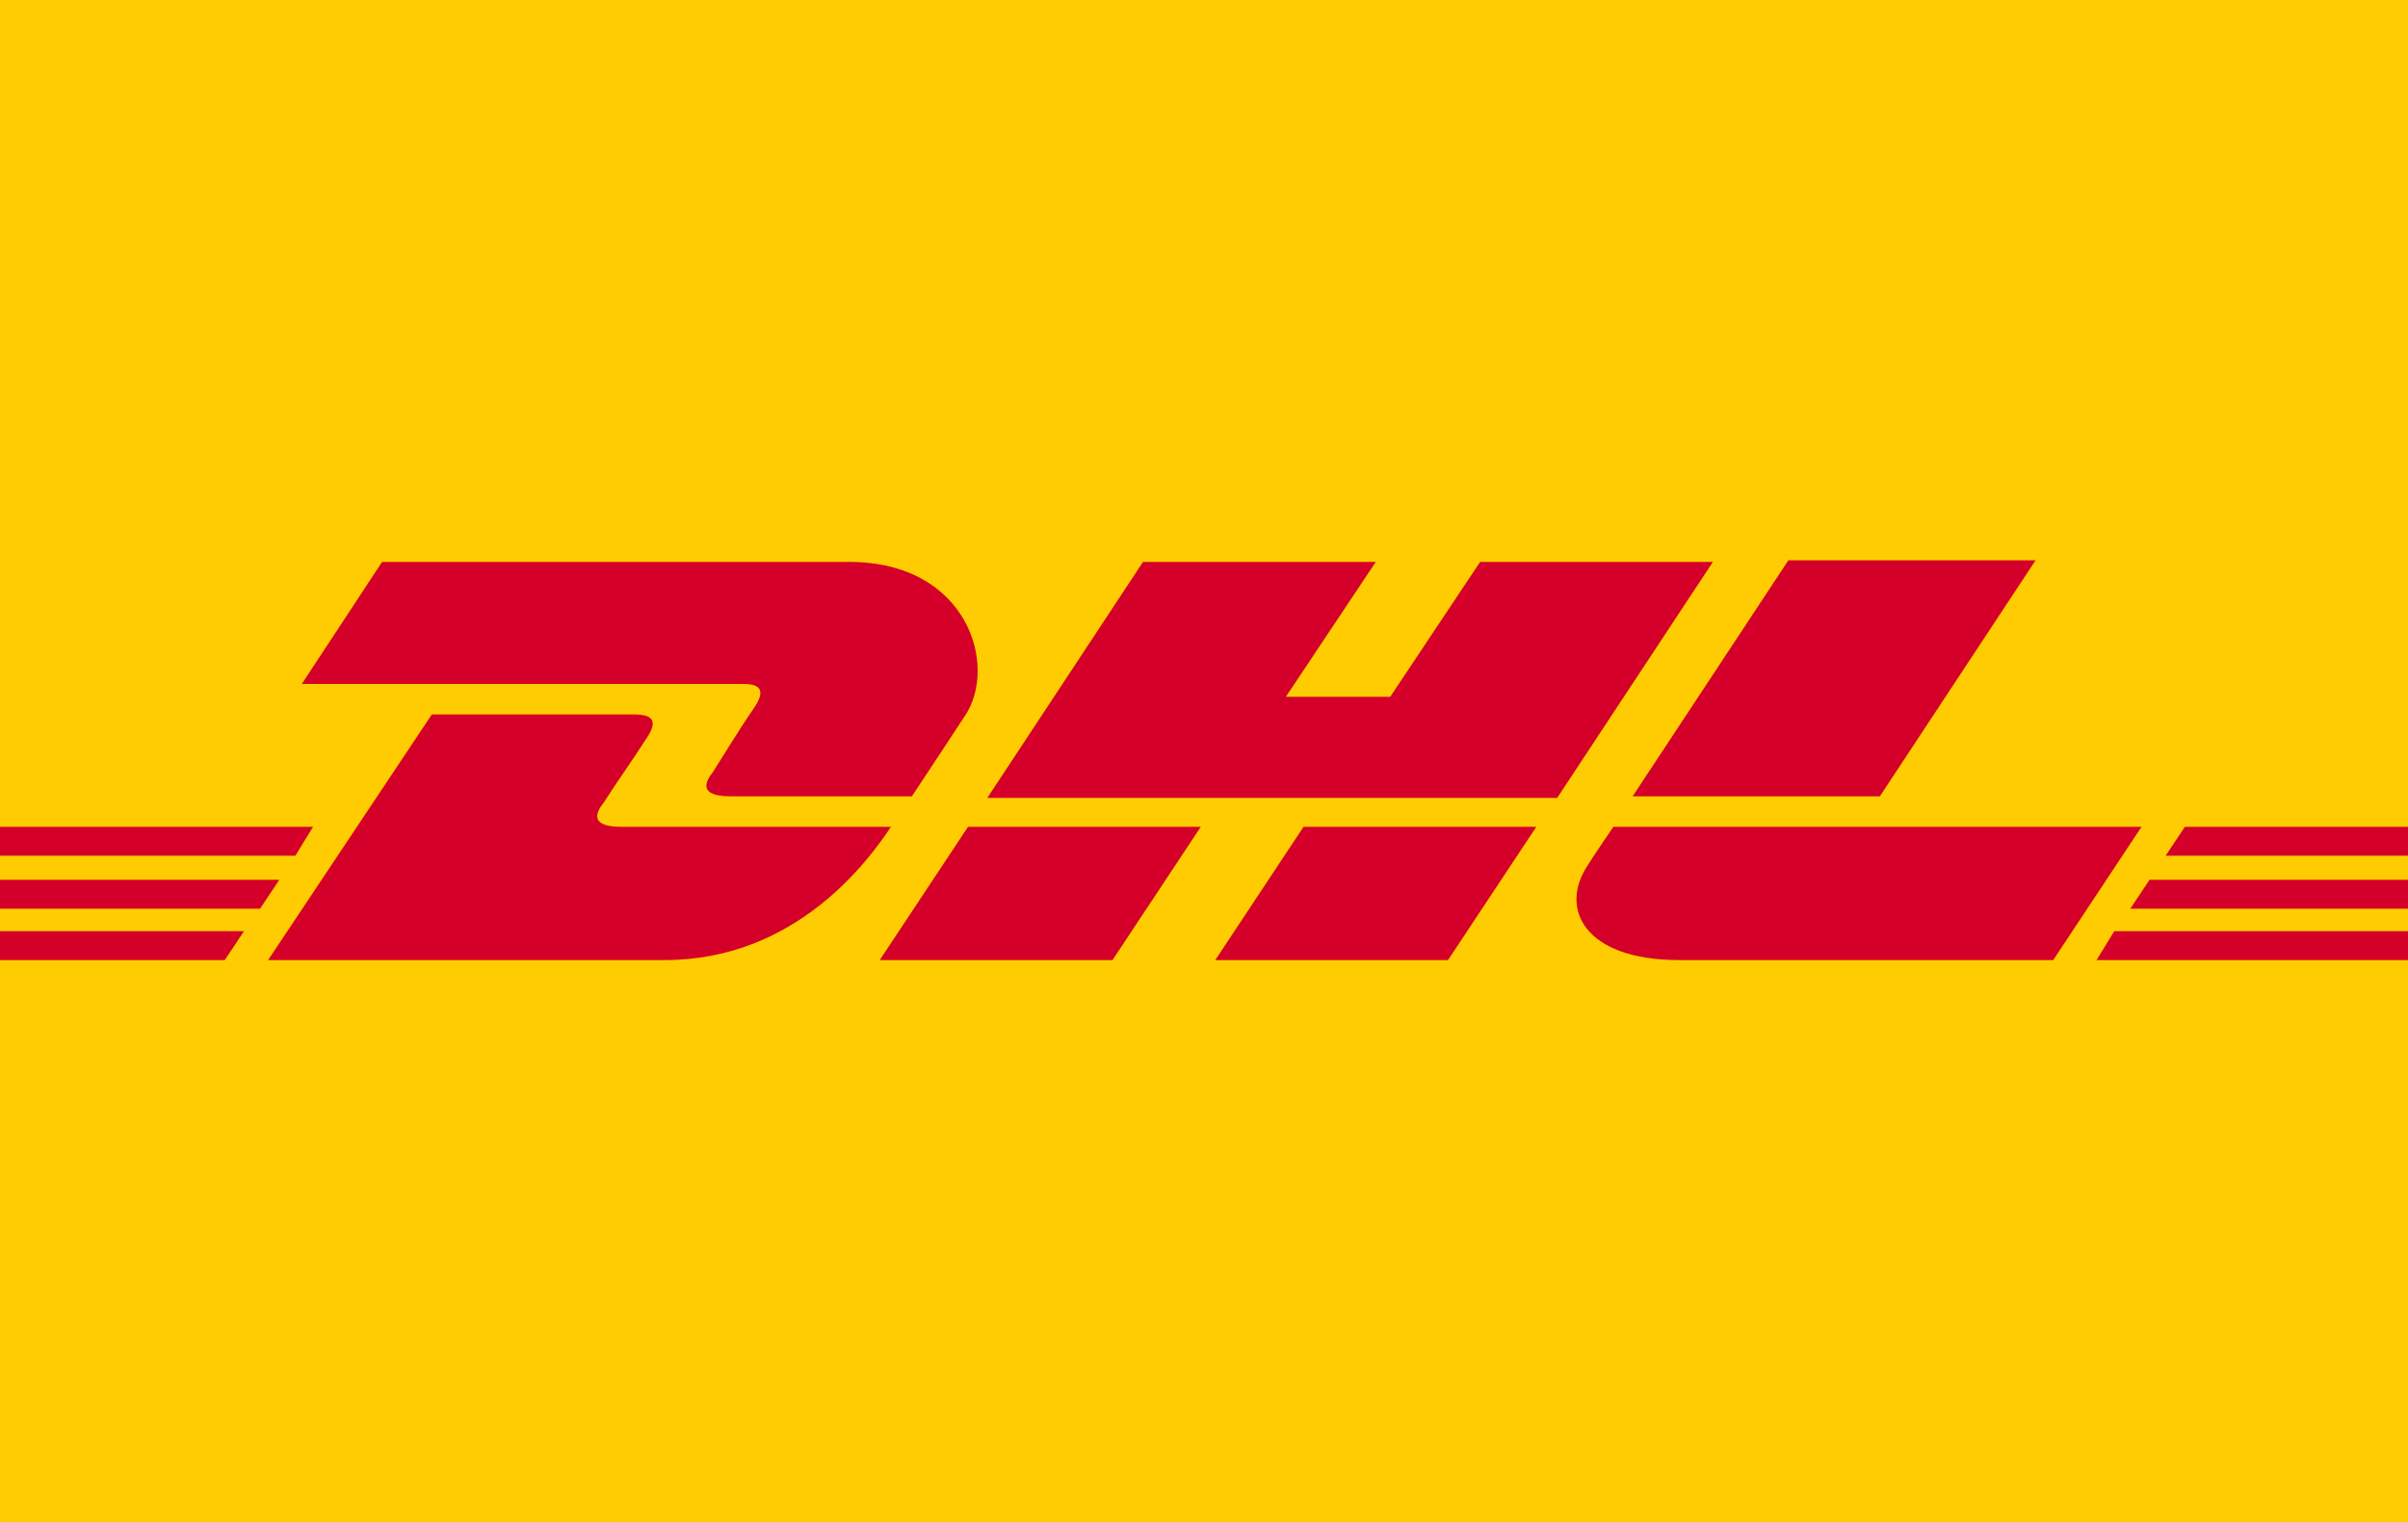
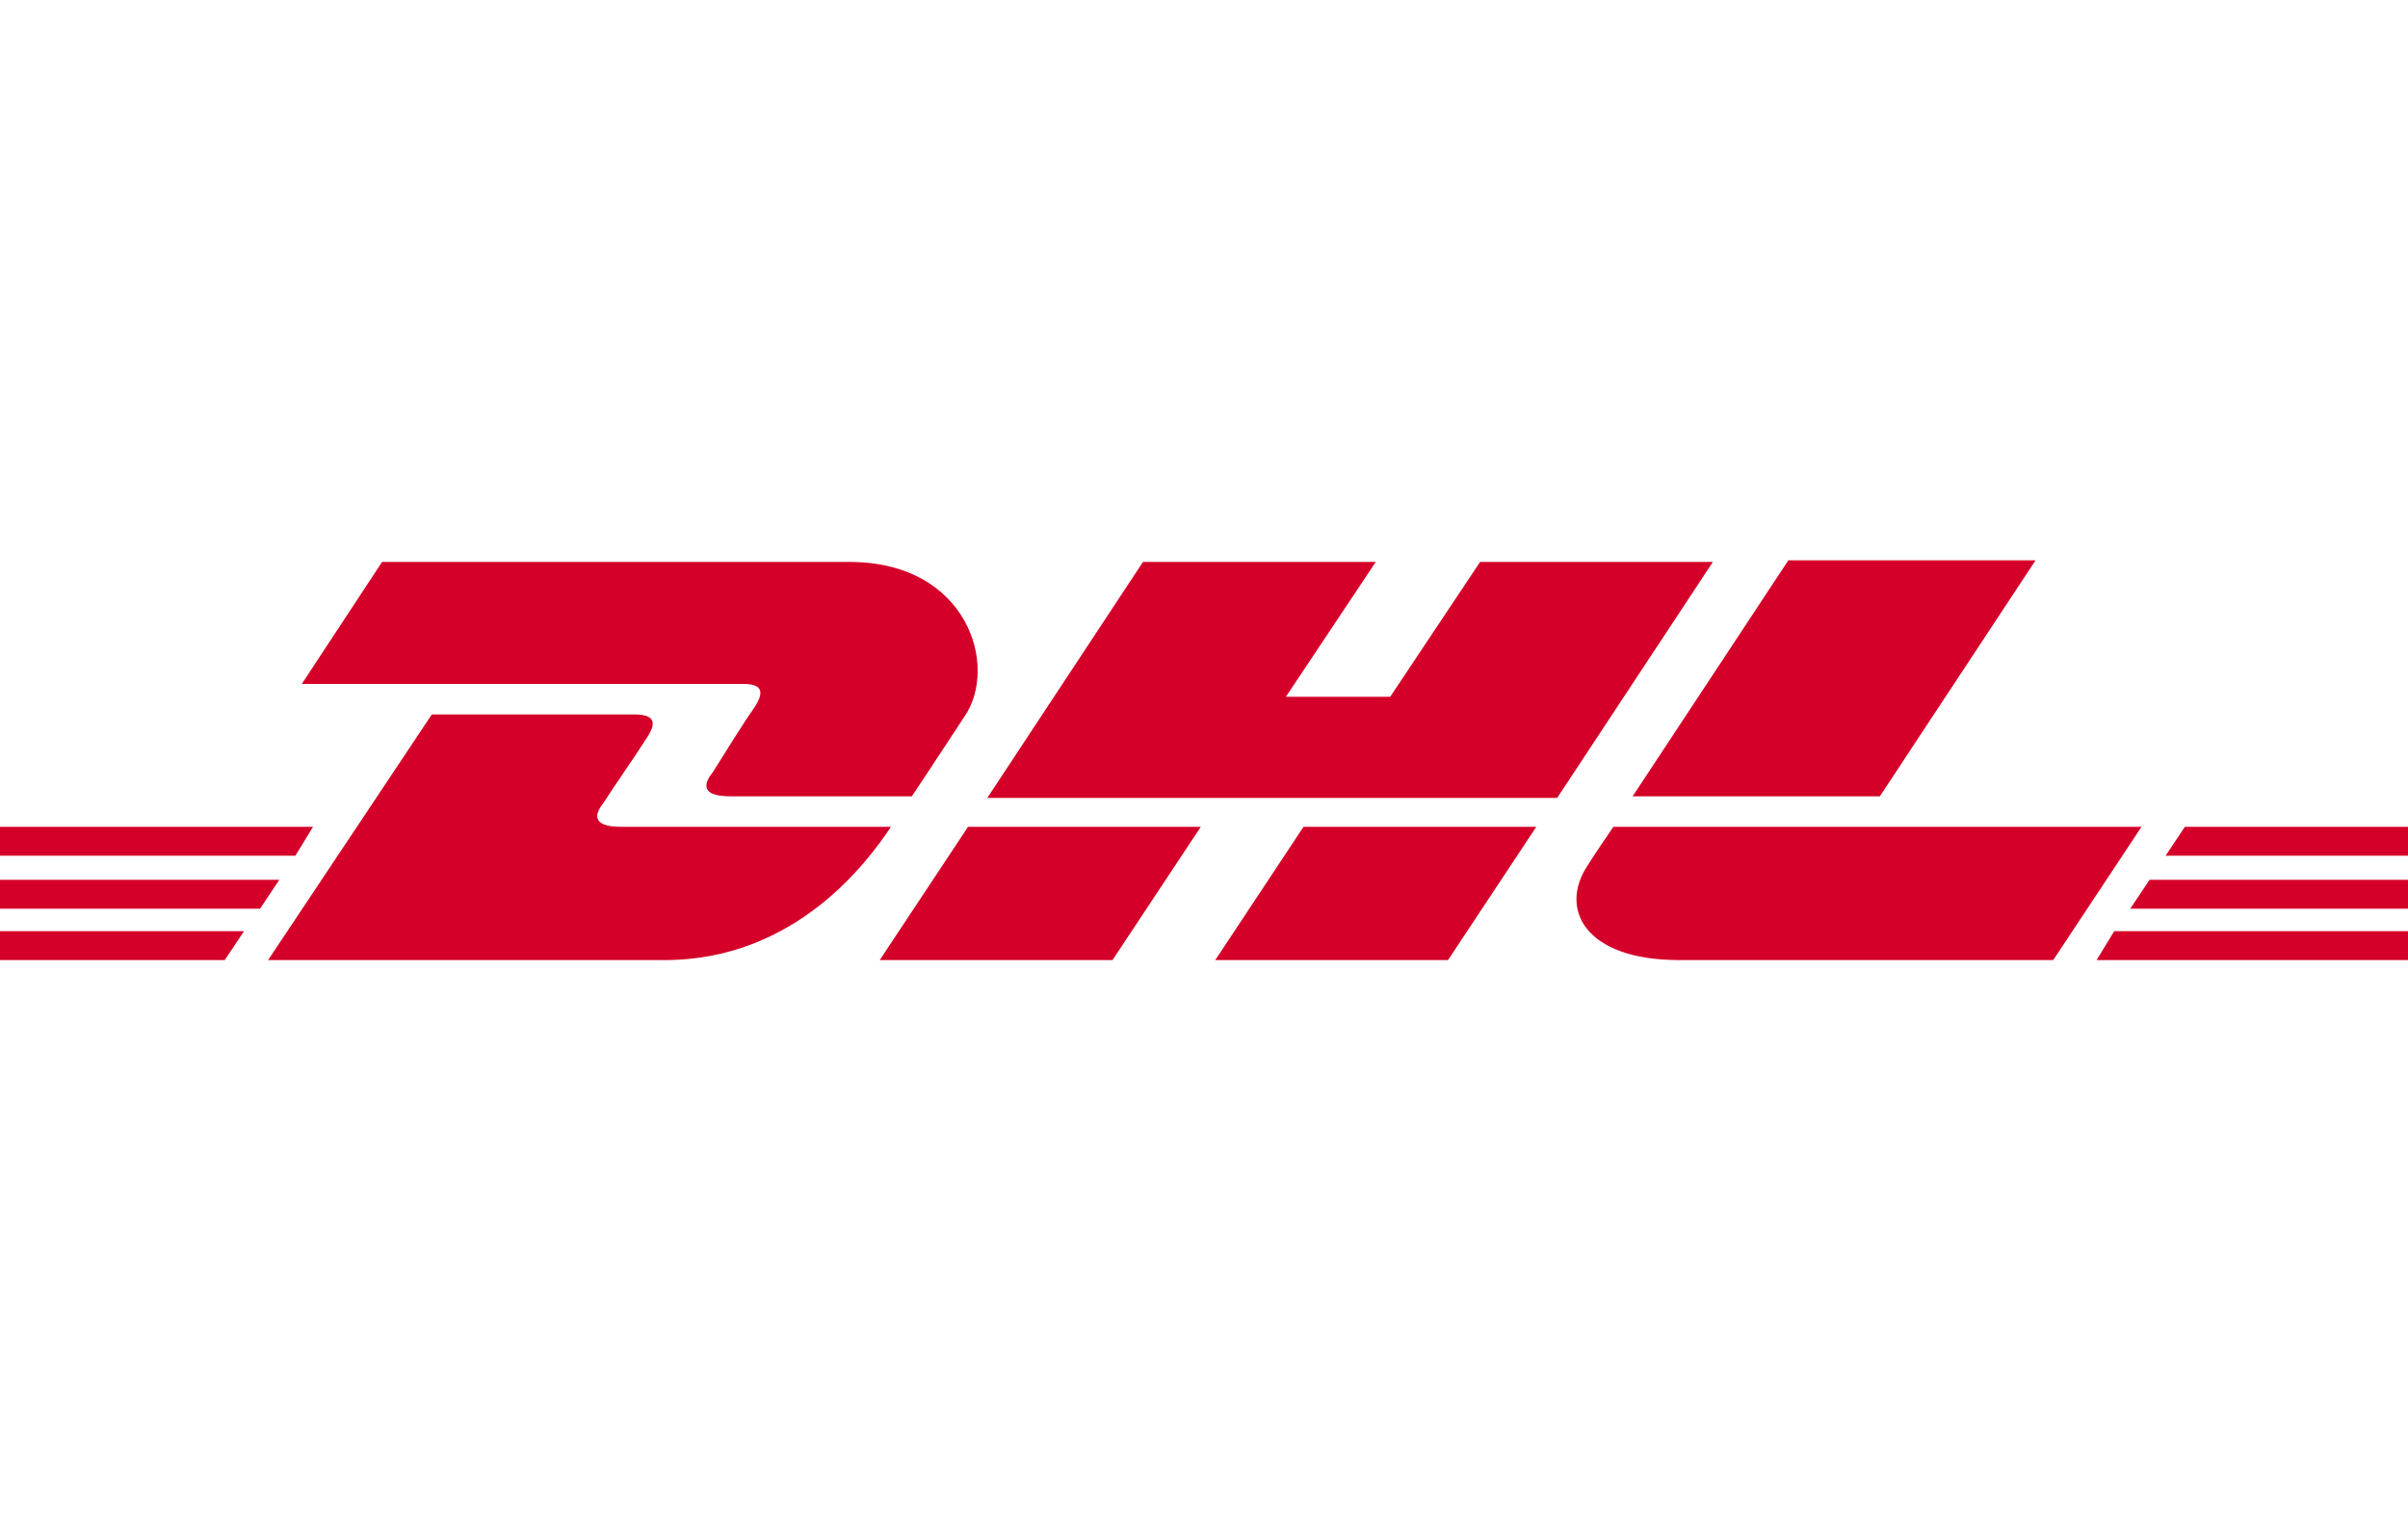
<svg xmlns="http://www.w3.org/2000/svg" version="1.1" id="Layer_1" x="0px" y="0px" viewBox="0 0 150 94.8" style="enable-background:new 0 0 150 94.8;" xml:space="preserve">
  <style type="text/css">
	.st0{fill:#FECC00;}
	.st1{fill:#D50029;}
</style>
  <g>
-     <polygon id="polygon2" class="st0" points="0,94.8 0,0 150,0 150,94.8  " />
    <path id="path4" class="st1" d="M46.9,44.2c-0.7,1-1.8,2.8-2.5,3.9c-0.4,0.5-1,1.5,1.1,1.5c2.3,0,11.3,0,11.3,0s1.8-2.7,3.3-5   c2.1-3.1,0.2-9.6-7.2-9.6c-6.6,0-29.1,0-29.1,0l-5,7.6c0,0,26.2,0,27.5,0C47.6,42.6,47.6,43.2,46.9,44.2z M38.7,51.5   c-2.1,0-1.5-1-1.1-1.5c0.7-1.1,1.9-2.8,2.6-3.9c0.7-1,0.7-1.6-0.7-1.6c-1.3,0-12.6,0-12.6,0L16.7,59.8c0,0,18.1,0,24.7,0   c8.2,0,12.7-6.2,14.1-8.3C55.5,51.5,40.9,51.5,38.7,51.5z M54.8,59.8h14.5l5.5-8.3l-14.5,0C60.3,51.5,54.8,59.8,54.8,59.8z    M92.2,35l-5.6,8.4h-6.5l5.6-8.4H71.2l-9.7,14.7H97l9.7-14.7H92.2z M75.7,59.8h14.5l5.5-8.3H81.2C81.2,51.5,75.7,59.8,75.7,59.8z    M-4,54.8v1.8h20.2l1.2-1.8H-4z M19.5,51.5H-4v1.8h22.4L19.5,51.5z M-4,59.8h18l1.2-1.8H-4V59.8z M132.7,56.6H154v-1.8h-20.1   L132.7,56.6z M130.6,59.8H154v-1.8h-22.3L130.6,59.8z M136.1,51.5l-1.2,1.8H154v-1.8L136.1,51.5z M117.1,49.6l9.7-14.7h-15.4   c0,0-9.7,14.7-9.7,14.7H117.1z M100.5,51.5c0,0-1.1,1.6-1.6,2.4c-1.8,2.7-0.2,5.9,5.7,5.9c6.9,0,23.3,0,23.3,0l5.5-8.3L100.5,51.5   L100.5,51.5z" />
  </g>
</svg>